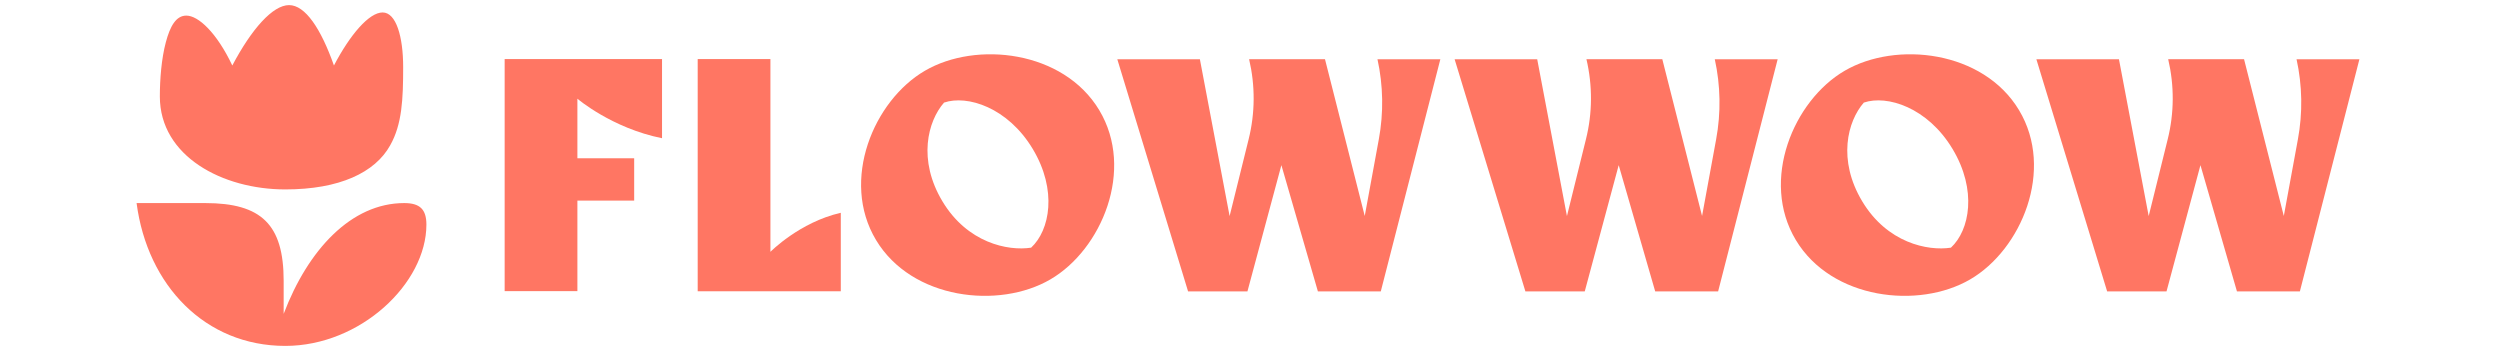
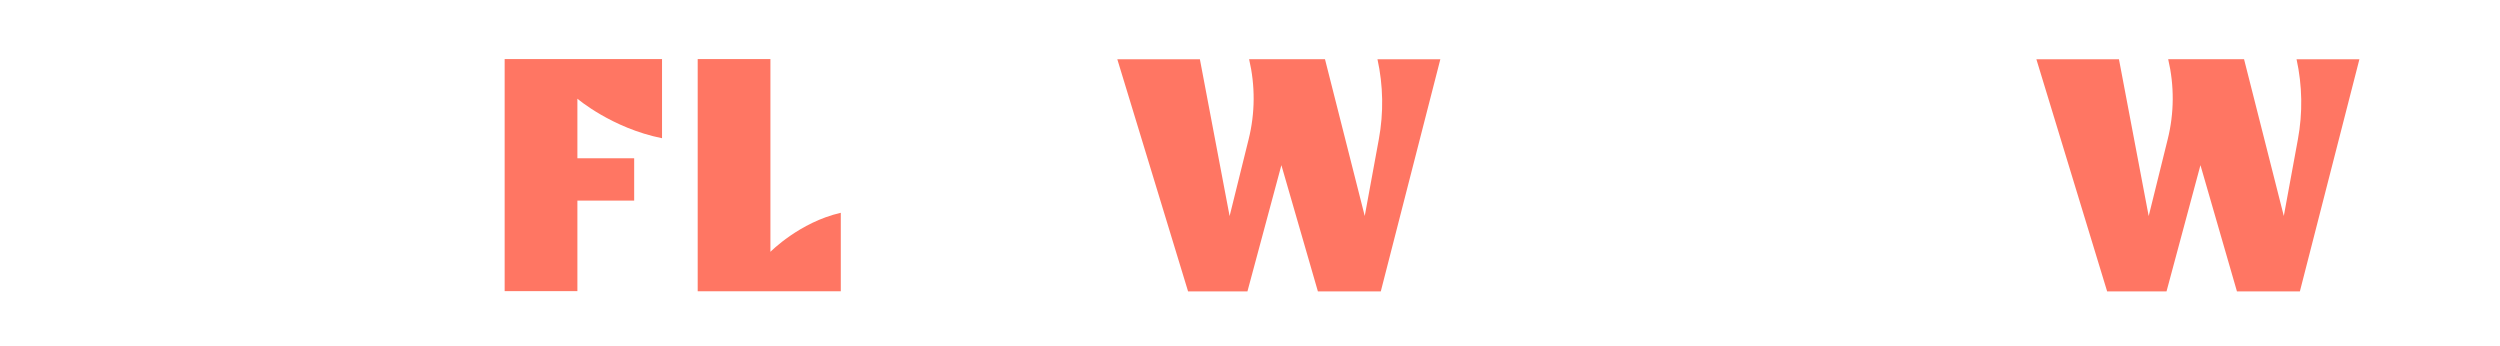
<svg xmlns="http://www.w3.org/2000/svg" width="166" height="23" viewBox="0 0 166 23" fill="none">
-   <path d="M61.416 4.696C58.011 6.677 55.789 11.976 58.168 15.937C60.547 19.898 66.337 20.541 69.742 18.554C73.146 16.574 75.368 11.275 72.99 7.314C70.611 3.352 64.821 2.709 61.416 4.696ZM68.467 16.445C66.918 16.683 64.233 16.124 62.579 13.371C60.926 10.619 61.599 8.053 62.684 6.812C64.226 6.285 66.918 7.134 68.572 9.886C70.225 12.639 69.709 15.288 68.467 16.445Z" fill="#FF7663" />
  <path d="M51.156 3.924H46.327V19.338H55.829V14.129C53.09 14.753 51.156 16.721 51.156 16.721V3.924Z" fill="#FF7663" />
  <path d="M33.509 19.332H38.339V13.319H42.109V10.509H38.339V6.554C38.339 6.554 40.626 8.509 43.959 9.178V3.924H33.509V19.338V19.332Z" fill="#FF7663" />
  <path d="M91.462 3.924C91.848 5.679 91.88 7.486 91.553 9.255L90.619 14.341L87.979 3.93H82.94C83.352 5.679 83.345 7.506 82.908 9.255L81.646 14.348L79.673 3.937H74.19L78.889 19.351H82.829L85.084 10.966L87.509 19.351H91.684L95.638 3.937H91.455L91.462 3.924Z" fill="#FF7663" />
-   <path d="M113.86 3.924C114.246 5.679 114.279 7.486 113.951 9.255L113.017 14.341L110.377 3.93H105.339C105.75 5.679 105.744 7.506 105.305 9.255L104.045 14.348L102.071 3.937H96.588L101.287 19.351H105.227L107.482 10.966L109.906 19.351H114.083L118.036 3.937H113.854L113.86 3.924Z" fill="#FF7663" />
  <path d="M152.489 3.924C152.875 5.679 152.907 7.486 152.58 9.255L151.645 14.341L149.005 3.93H143.967C144.379 5.679 144.372 7.506 143.934 9.255L142.673 14.348L140.699 3.937H135.216L139.915 19.351H143.856L146.11 10.966L148.534 19.351H152.711L156.664 3.937H152.482L152.489 3.924Z" fill="#FF7663" />
-   <path d="M122.49 4.696C119.086 6.677 116.864 11.976 119.243 15.937C121.621 19.898 127.405 20.541 130.816 18.554C134.221 16.574 136.443 11.275 134.064 7.314C131.685 3.352 125.902 2.709 122.49 4.696ZM129.542 16.445C127.993 16.683 125.307 16.124 123.653 13.371C122 10.619 122.673 8.053 123.758 6.812C125.301 6.285 127.993 7.134 129.647 9.886C131.3 12.639 130.784 15.288 129.542 16.445Z" fill="#FF7663" />
-   <path d="M26.841 13.484C23.323 13.484 20.45 16.588 18.835 20.841V18.644C18.835 14.913 17.364 13.484 13.63 13.484H9.069C9.787 18.958 13.629 22.968 18.943 22.968C23.933 22.968 28.313 18.818 28.313 14.913C28.313 13.903 27.882 13.484 26.841 13.484ZM26.77 4.454C26.77 2.431 26.303 0.827 25.406 0.827C24.509 0.827 23.251 2.291 22.174 4.349C21.312 1.908 20.271 0.339 19.194 0.339C18.117 0.339 16.716 1.908 15.425 4.349C14.384 2.152 13.162 1.036 12.373 1.036C11.691 1.036 11.296 1.733 11.009 2.814C10.722 3.895 10.614 5.255 10.614 6.406C10.614 10.38 14.778 12.578 18.943 12.578C22.533 12.578 24.903 11.462 25.908 9.649C26.698 8.254 26.77 6.58 26.77 4.454Z" fill="#FF7663" />
</svg>